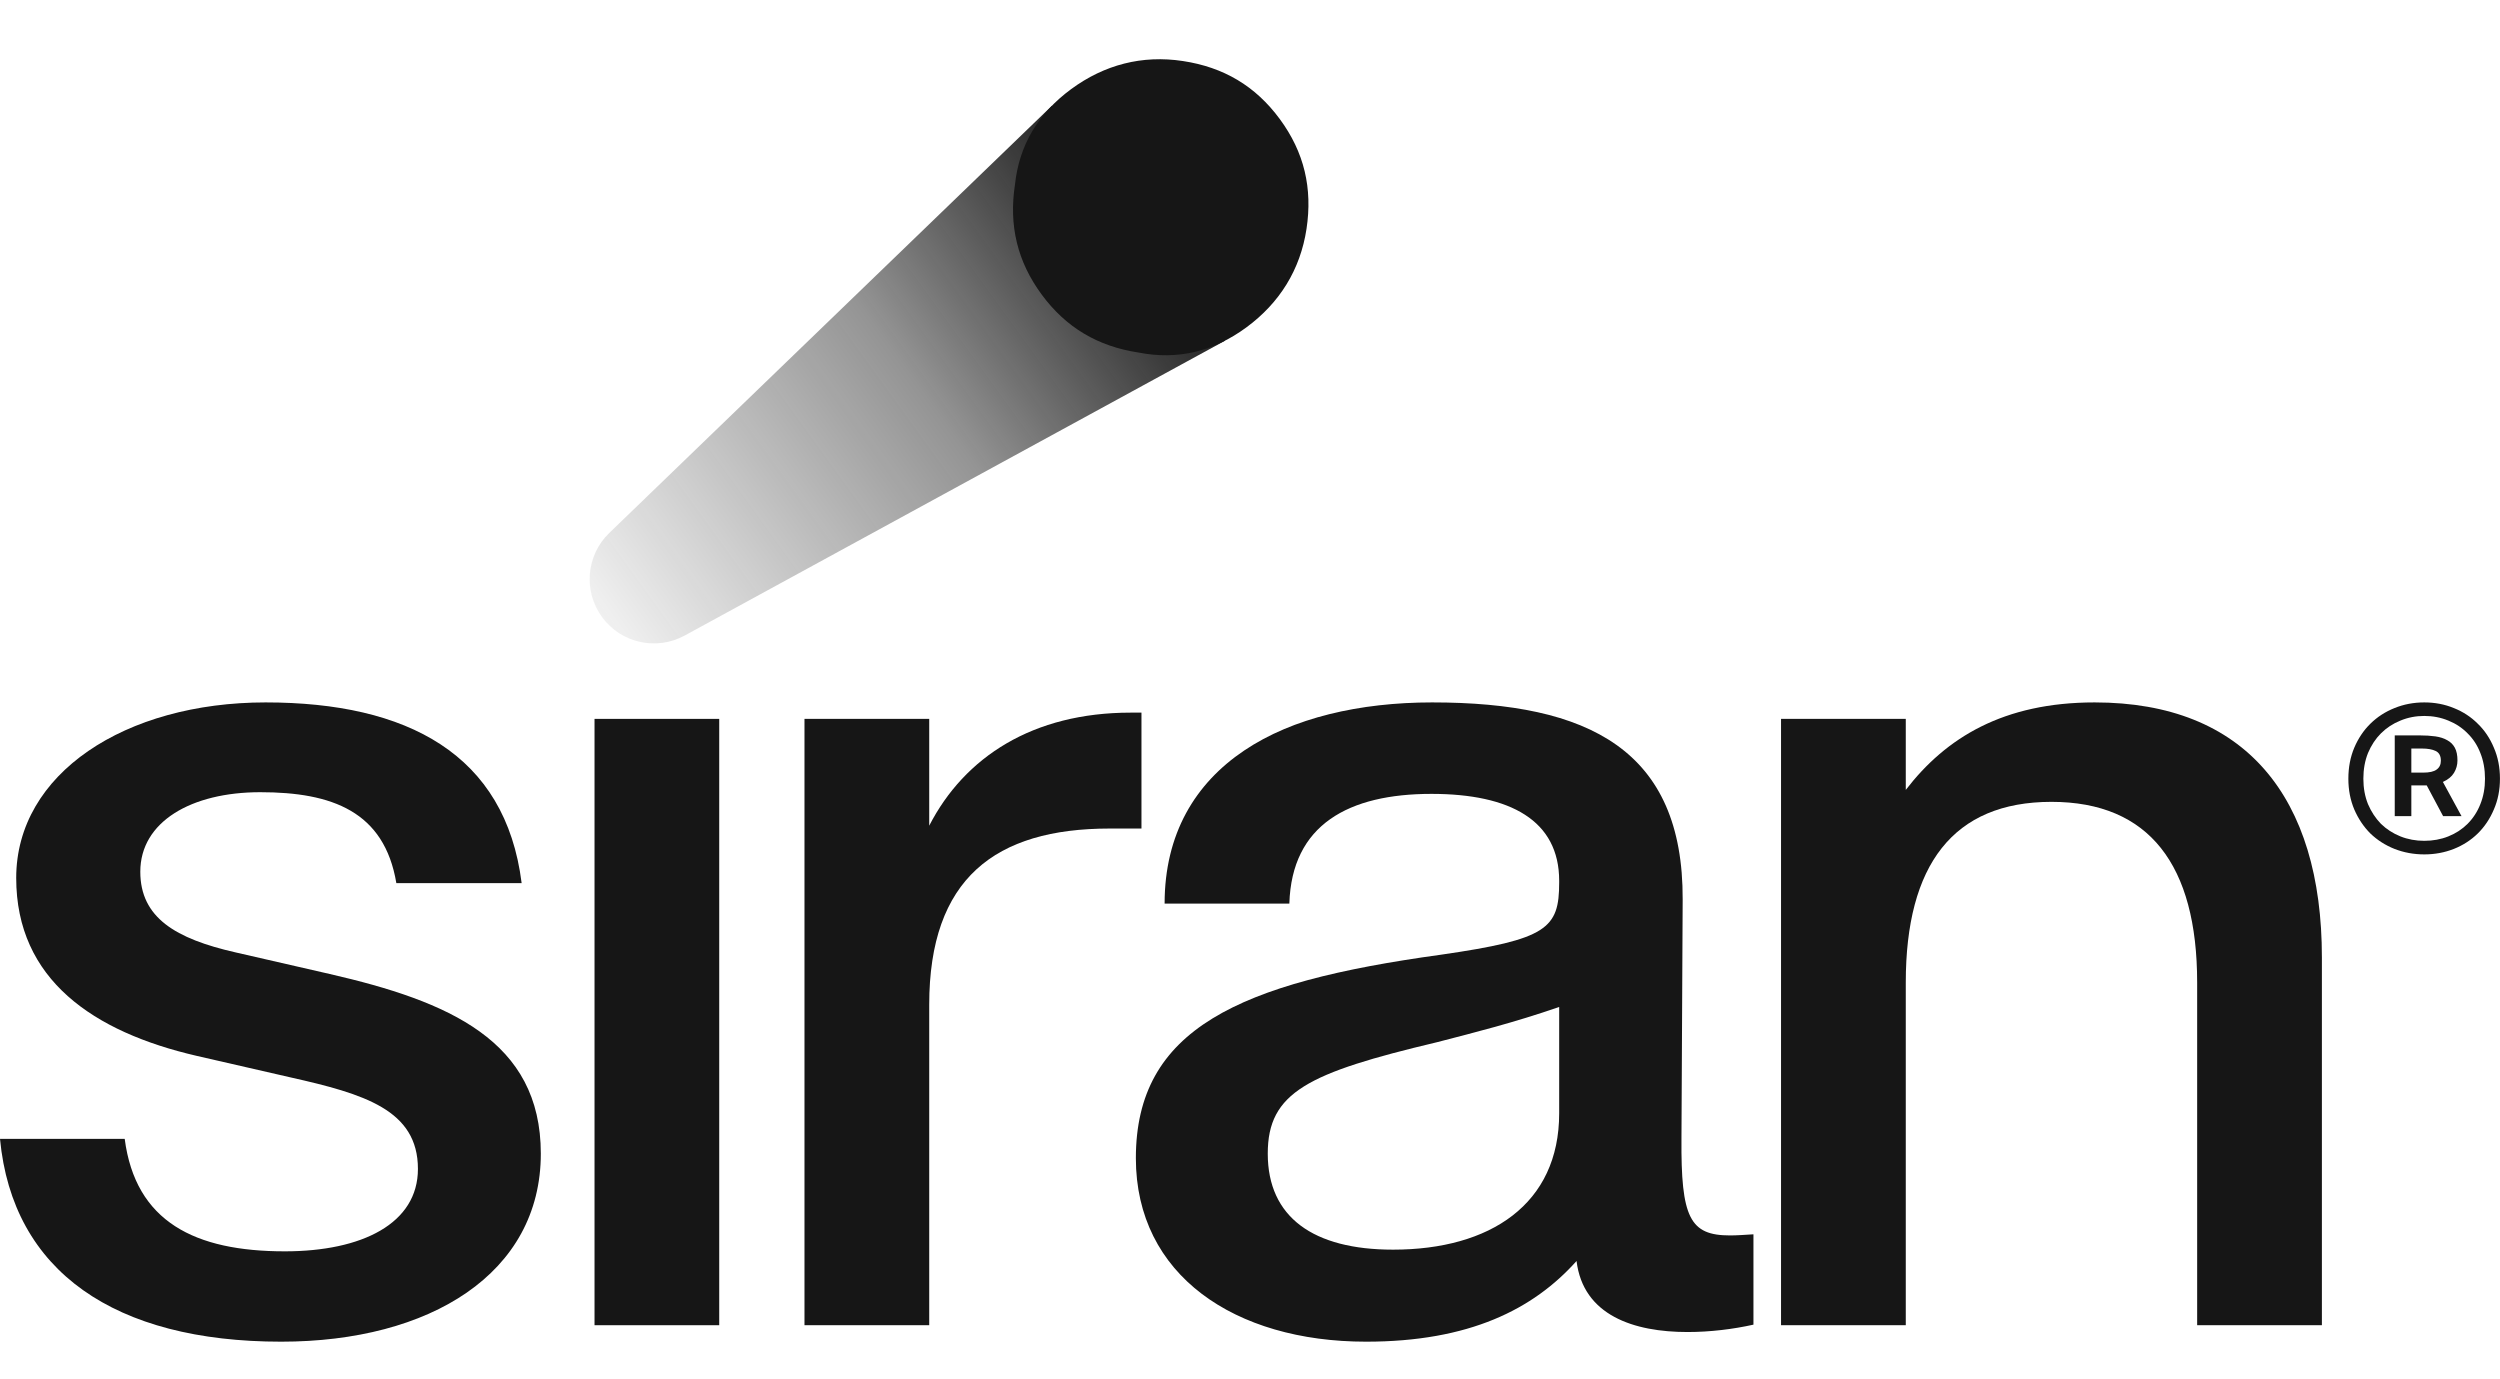
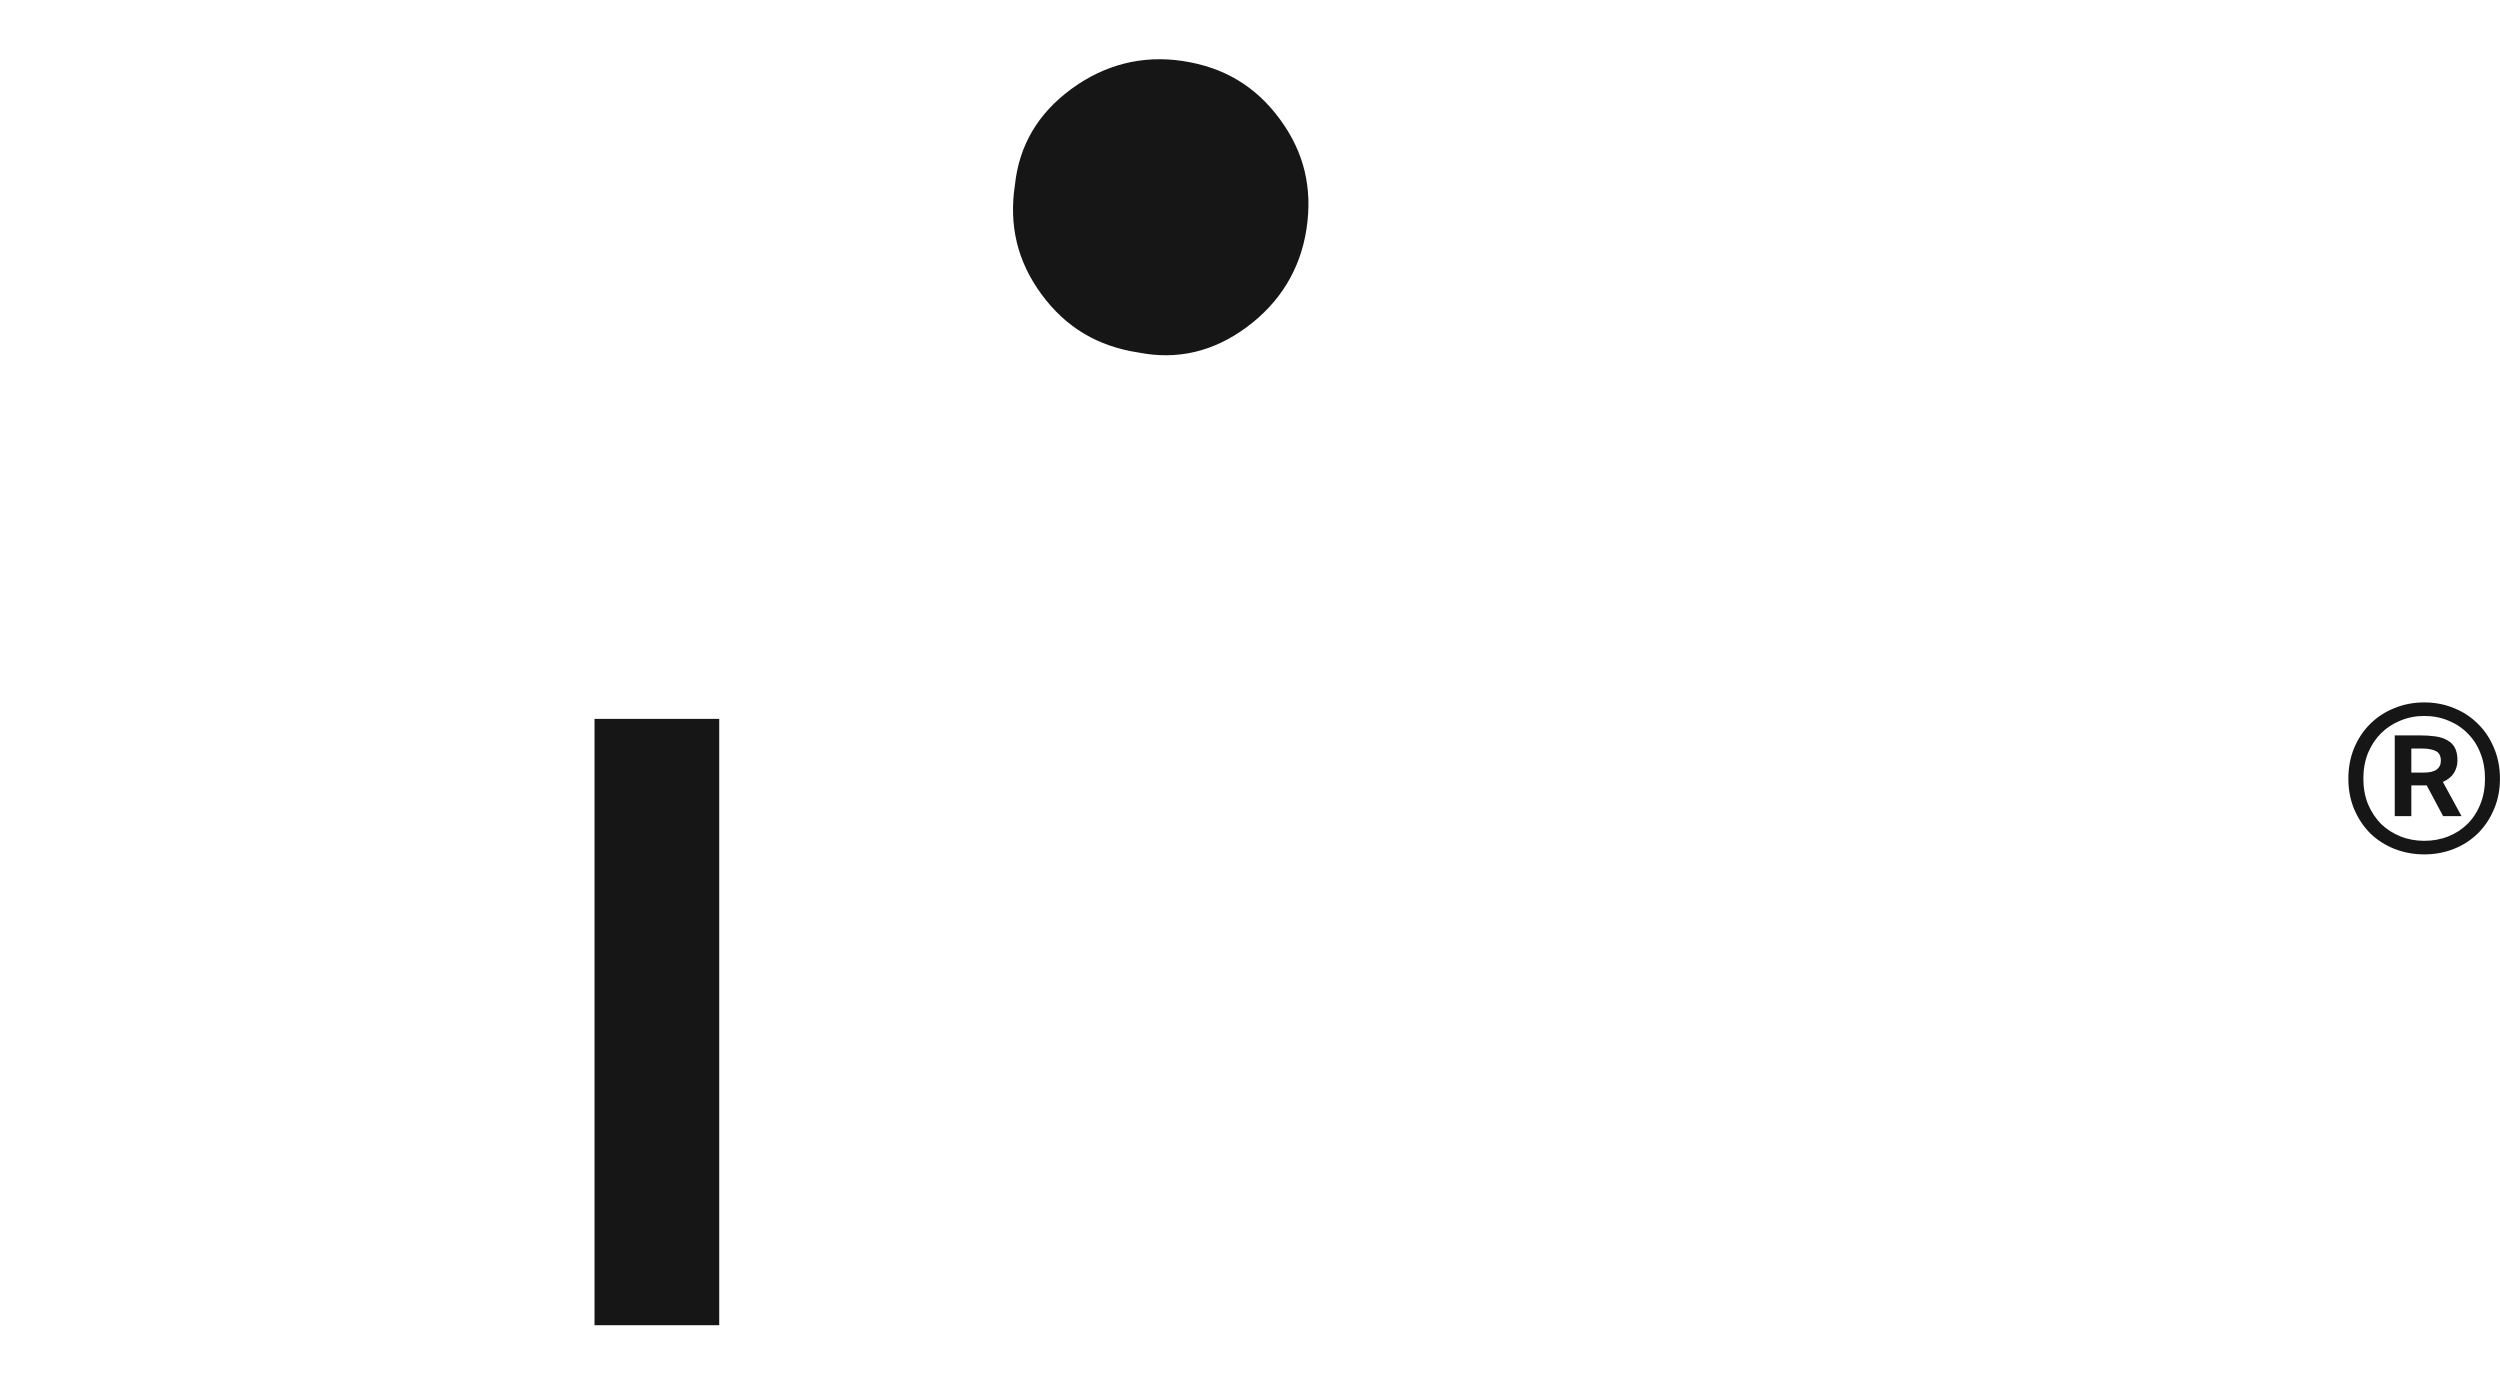
<svg xmlns="http://www.w3.org/2000/svg" width="58" height="32" viewBox="0 0 58 32" fill="none">
-   <path d="M6.524 31.127C2.671 31.127 0.292 29.506 0 26.421H2.893C3.144 28.346 4.521 29.031 6.608 29.031C8.402 29.031 9.696 28.385 9.696 27.119C9.696 25.748 8.444 25.379 6.747 24.997L4.563 24.496C2.17 23.942 0.376 22.729 0.376 20.369C0.376 17.944 2.907 16.296 6.162 16.296C9.445 16.296 11.727 17.495 12.102 20.488H9.195C8.917 18.827 7.707 18.379 6.037 18.379C4.438 18.379 3.255 19.064 3.255 20.224C3.255 21.292 4.076 21.78 5.467 22.096L7.651 22.597C10.405 23.23 12.547 24.14 12.547 26.764C12.547 29.545 9.974 31.127 6.524 31.127Z" fill="#161616" />
  <path d="M13.793 30.745V16.678H16.686V30.745H13.793Z" fill="#161616" />
-   <path d="M18.664 30.745V16.678H21.558V19.156C22.378 17.561 23.964 16.533 26.232 16.533H26.482V19.222H25.745C23.088 19.222 21.558 20.383 21.558 23.309V30.745H18.664Z" fill="#161616" />
-   <path d="M32.319 28.992C34.573 28.992 36.173 27.937 36.173 25.828V23.362C35.101 23.731 34.253 23.942 33.335 24.18C30.344 24.891 29.412 25.34 29.412 26.764C29.412 28.24 30.469 28.992 32.319 28.992ZM31.693 31.127C28.647 31.127 26.352 29.585 26.352 26.869C26.352 23.876 28.73 22.795 33.432 22.149C35.894 21.793 36.173 21.543 36.173 20.475V20.435C36.173 19.038 35.046 18.418 33.21 18.418C31.29 18.418 29.968 19.13 29.913 20.963H27.019C27.019 17.719 29.871 16.296 33.224 16.296C36.868 16.296 39.052 17.403 39.038 20.87L39.01 26.408C38.996 28.253 39.205 28.662 40.137 28.662C40.29 28.662 40.471 28.649 40.68 28.636V30.732C40.207 30.837 39.678 30.903 39.15 30.903C37.911 30.903 36.729 30.521 36.576 29.255C35.574 30.376 34.086 31.127 31.693 31.127Z" fill="#161616" />
-   <path d="M41.32 30.745V16.678H44.214V18.326C45.146 17.113 46.481 16.296 48.596 16.296C52.087 16.296 53.868 18.484 53.868 22.215V30.745H50.974V22.795C50.974 20.066 49.861 18.603 47.594 18.603C45.313 18.603 44.214 20.066 44.214 22.795V30.745H41.32Z" fill="#161616" />
-   <path d="M15.884 14.745C15.229 15.102 14.412 14.921 13.97 14.32C13.528 13.719 13.598 12.884 14.135 12.365L24.408 2.45L28.423 7.903L15.884 14.745Z" fill="url(#paint0_linear_489_619)" />
  <path d="M23.547 4.284C23.645 3.373 24.08 2.635 24.85 2.068C25.62 1.501 26.499 1.272 27.443 1.416C28.387 1.559 29.125 1.993 29.692 2.763C30.259 3.533 30.454 4.368 30.311 5.311C30.168 6.255 29.688 7.027 28.918 7.594C28.148 8.161 27.314 8.356 26.415 8.179C25.472 8.036 24.733 7.602 24.166 6.832C23.599 6.062 23.404 5.227 23.547 4.284Z" fill="#161616" />
  <path d="M54.482 18.066C54.482 17.803 54.528 17.563 54.619 17.347C54.712 17.128 54.838 16.942 54.994 16.789C55.154 16.632 55.34 16.512 55.553 16.427C55.769 16.339 55.999 16.296 56.243 16.296C56.487 16.296 56.716 16.339 56.929 16.427C57.142 16.512 57.326 16.632 57.483 16.789C57.642 16.942 57.767 17.128 57.858 17.347C57.952 17.563 57.999 17.803 57.999 18.066C57.999 18.326 57.952 18.563 57.858 18.779C57.767 18.995 57.642 19.182 57.483 19.338C57.326 19.491 57.142 19.61 56.929 19.695C56.716 19.779 56.487 19.822 56.243 19.822C55.999 19.822 55.769 19.779 55.553 19.695C55.34 19.61 55.154 19.491 54.994 19.338C54.838 19.182 54.712 18.995 54.619 18.779C54.528 18.563 54.482 18.326 54.482 18.066ZM54.83 18.066C54.83 18.282 54.866 18.479 54.938 18.657C55.013 18.833 55.113 18.984 55.238 19.113C55.367 19.238 55.517 19.335 55.689 19.404C55.861 19.473 56.046 19.507 56.243 19.507C56.443 19.507 56.63 19.473 56.802 19.404C56.974 19.335 57.123 19.238 57.248 19.113C57.376 18.984 57.475 18.833 57.544 18.657C57.616 18.479 57.652 18.282 57.652 18.066C57.652 17.847 57.616 17.648 57.544 17.469C57.475 17.291 57.376 17.139 57.248 17.014C57.123 16.886 56.974 16.787 56.802 16.718C56.63 16.646 56.443 16.61 56.243 16.61C56.046 16.61 55.861 16.646 55.689 16.718C55.517 16.787 55.367 16.886 55.238 17.014C55.113 17.139 55.013 17.291 54.938 17.469C54.866 17.648 54.83 17.847 54.83 18.066ZM56.3 18.221H55.943V18.934H55.558V17.061H56.13C56.268 17.061 56.392 17.069 56.501 17.084C56.611 17.1 56.703 17.13 56.778 17.174C56.853 17.214 56.911 17.272 56.952 17.347C56.993 17.422 57.013 17.521 57.013 17.643C57.013 17.746 56.986 17.842 56.933 17.93C56.88 18.017 56.794 18.088 56.675 18.141L57.107 18.934H56.68L56.3 18.221ZM56.628 17.648C56.628 17.535 56.587 17.46 56.506 17.422C56.428 17.385 56.323 17.366 56.191 17.366H55.943V17.925H56.215C56.362 17.925 56.467 17.901 56.529 17.854C56.595 17.807 56.628 17.739 56.628 17.648Z" fill="#161616" />
  <defs>
    <linearGradient id="paint0_linear_489_619" x1="27.026" y1="4.785" x2="12.775" y2="15.092" gradientUnits="userSpaceOnUse">
      <stop stop-color="#161616" />
      <stop offset="0.403" stop-color="#161616" stop-opacity="0.459" />
      <stop offset="1" stop-color="#161616" stop-opacity="0" />
    </linearGradient>
  </defs>
</svg>